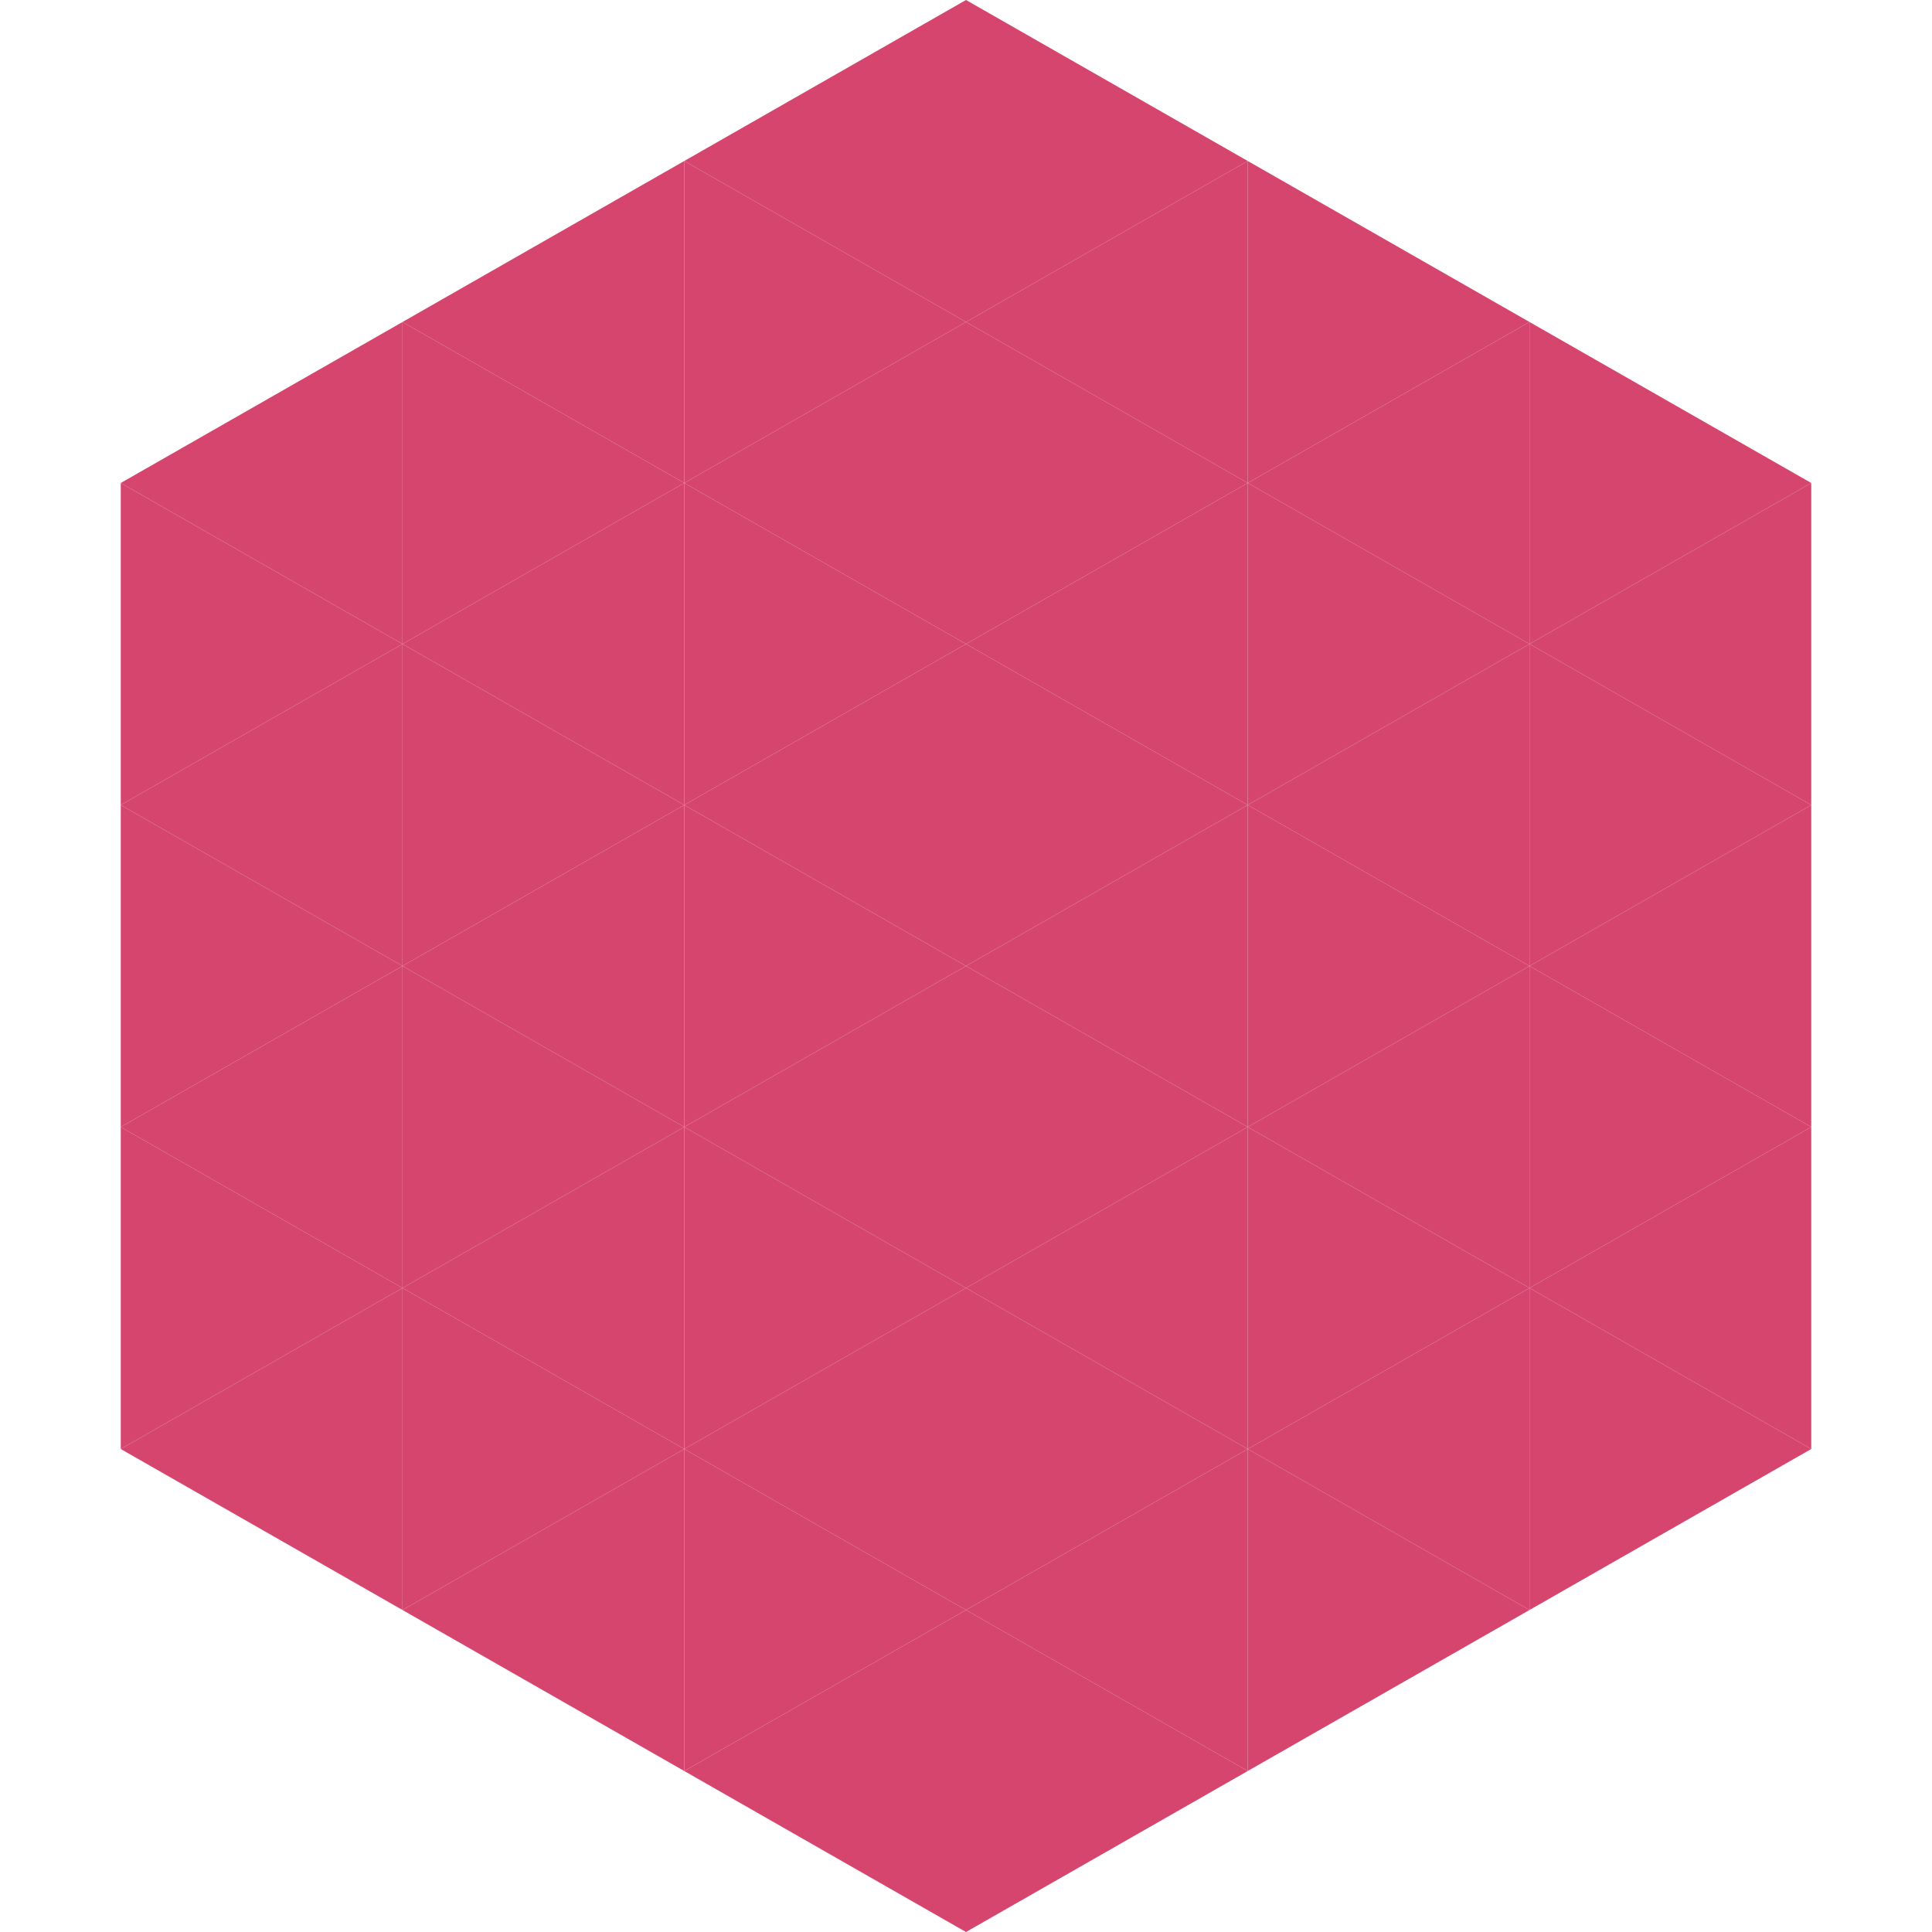
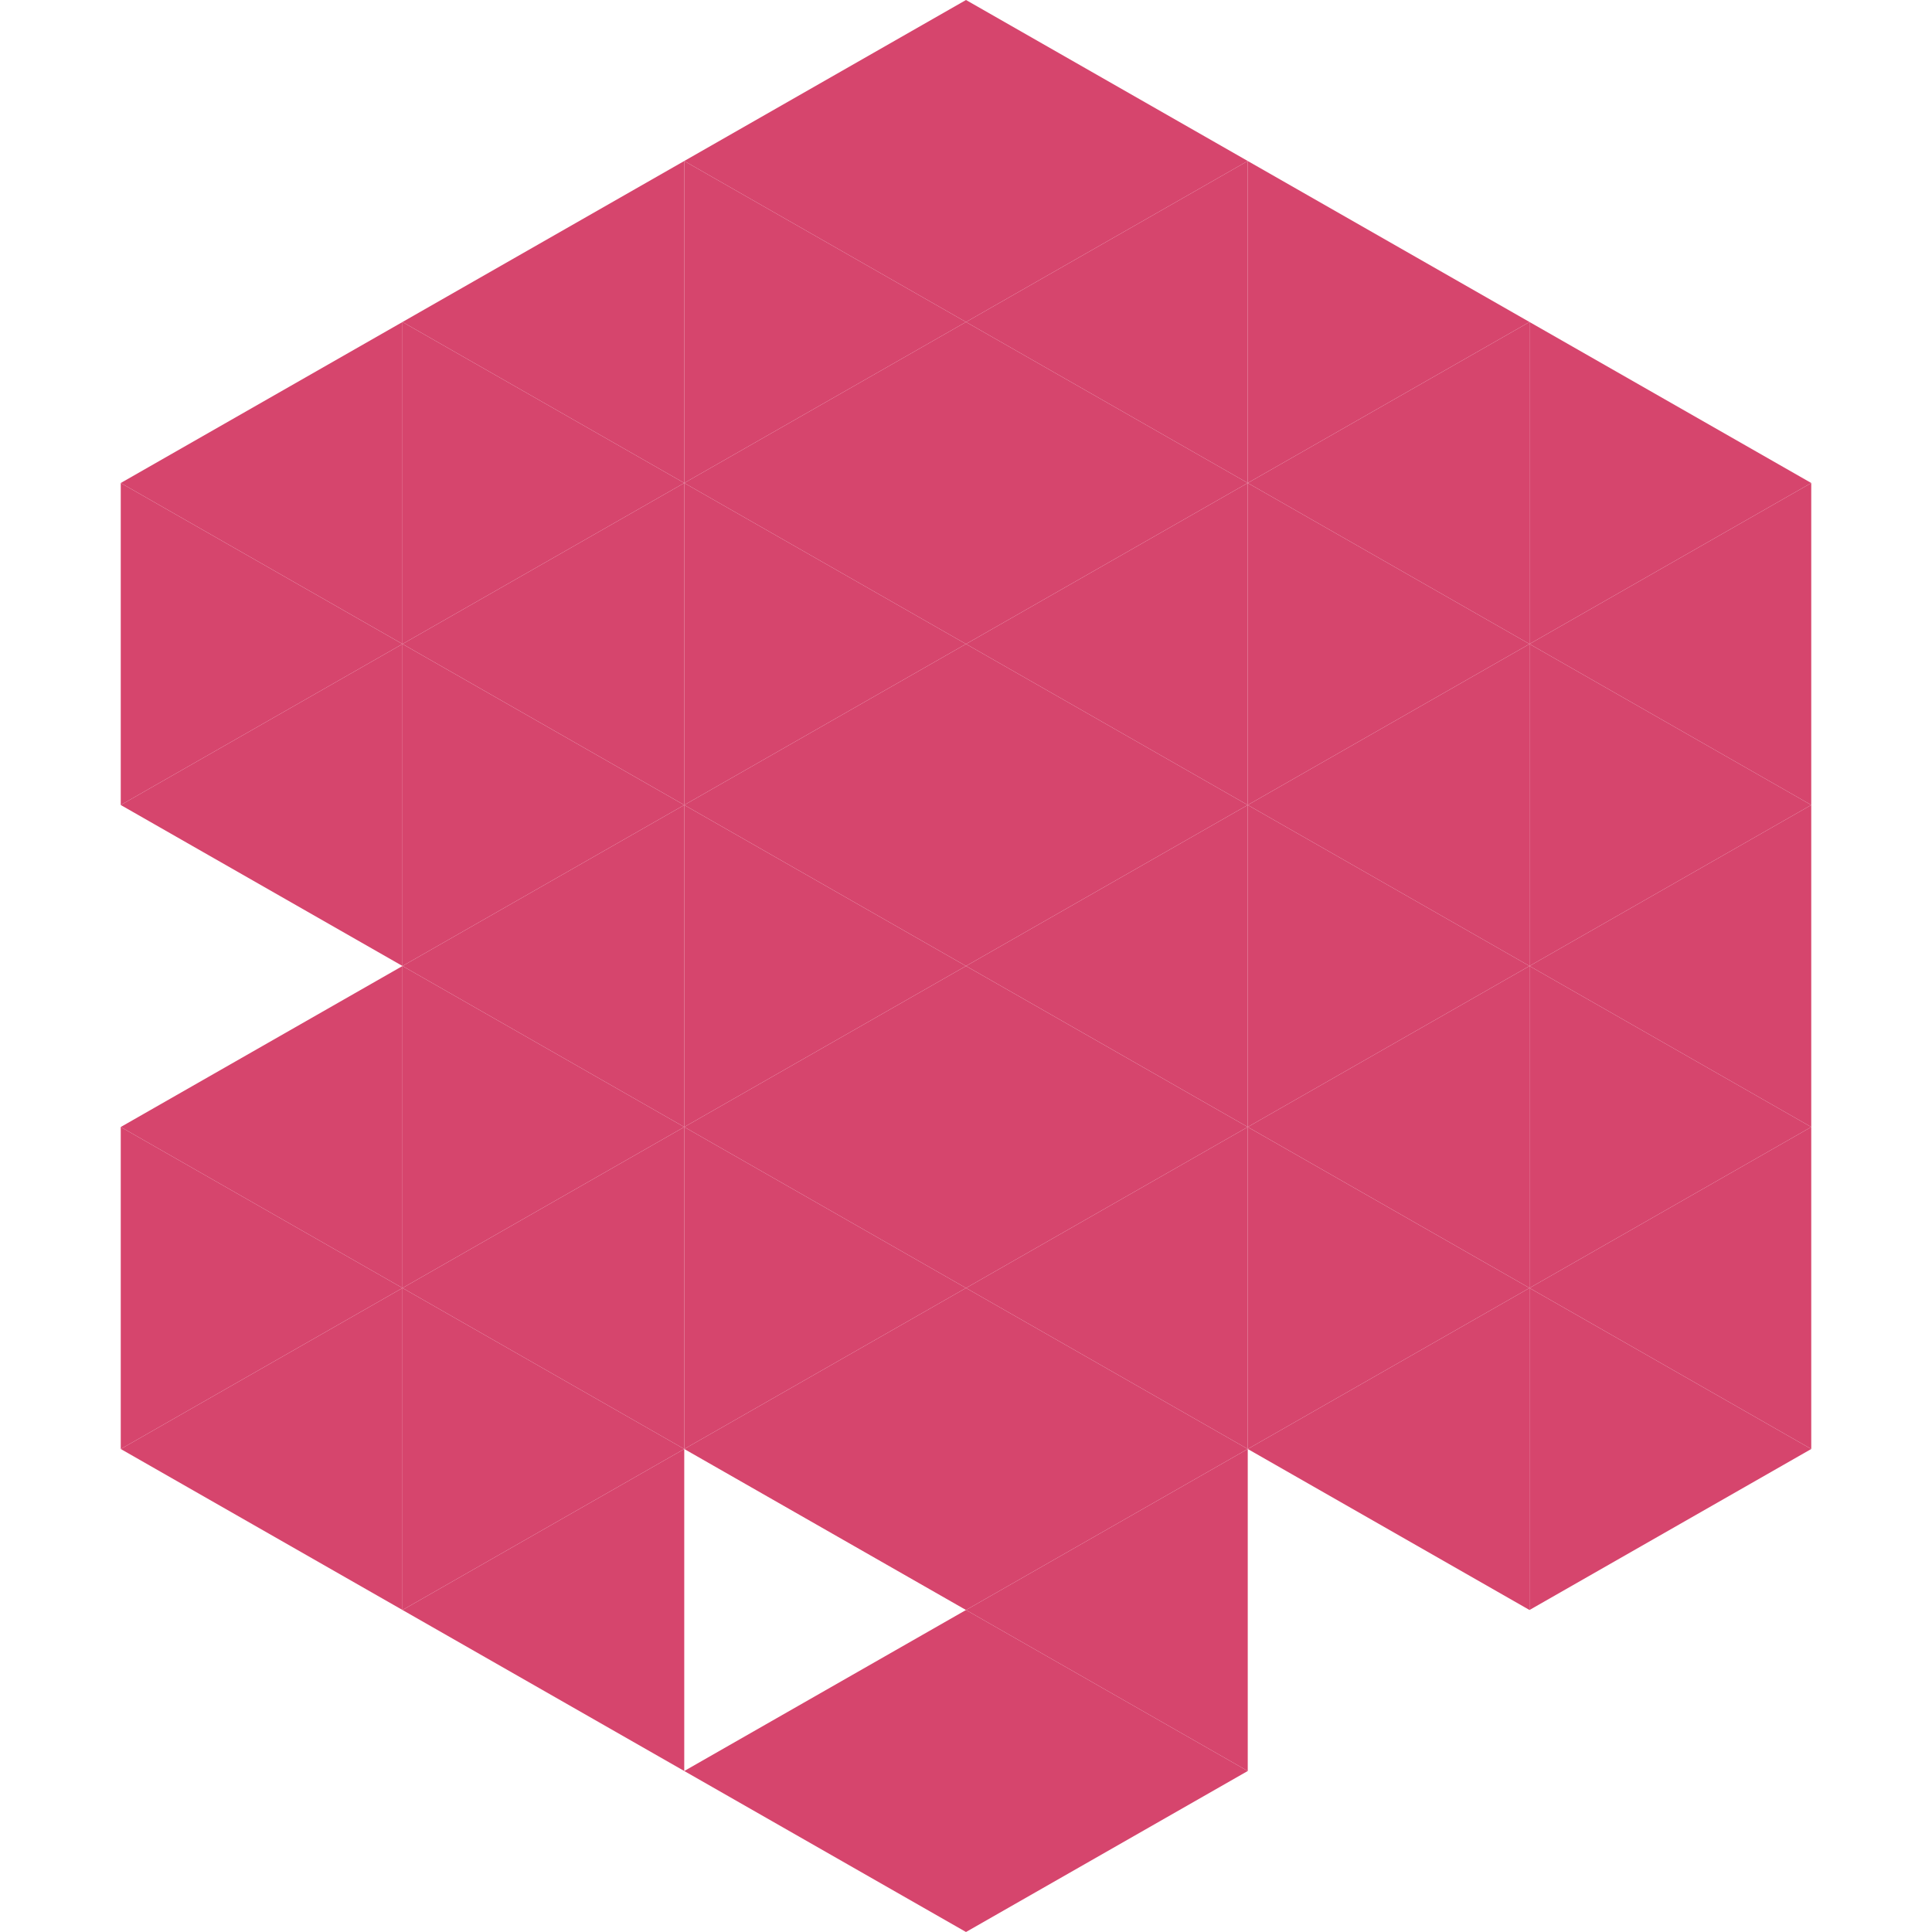
<svg xmlns="http://www.w3.org/2000/svg" width="240" height="240">
  <polygon points="50,40 15,60 50,80" style="fill:rgb(214,69,109)" />
  <polygon points="190,40 225,60 190,80" style="fill:rgb(214,69,109)" />
  <polygon points="15,60 50,80 15,100" style="fill:rgb(214,69,109)" />
  <polygon points="225,60 190,80 225,100" style="fill:rgb(214,69,109)" />
  <polygon points="50,80 15,100 50,120" style="fill:rgb(214,69,109)" />
  <polygon points="190,80 225,100 190,120" style="fill:rgb(214,69,109)" />
-   <polygon points="15,100 50,120 15,140" style="fill:rgb(214,69,109)" />
  <polygon points="225,100 190,120 225,140" style="fill:rgb(214,69,109)" />
  <polygon points="50,120 15,140 50,160" style="fill:rgb(214,69,109)" />
  <polygon points="190,120 225,140 190,160" style="fill:rgb(214,69,109)" />
  <polygon points="15,140 50,160 15,180" style="fill:rgb(214,69,109)" />
  <polygon points="225,140 190,160 225,180" style="fill:rgb(214,69,109)" />
  <polygon points="50,160 15,180 50,200" style="fill:rgb(214,69,109)" />
  <polygon points="190,160 225,180 190,200" style="fill:rgb(214,69,109)" />
  <polygon points="15,180 50,200 15,220" style="fill:rgb(255,255,255); fill-opacity:0" />
  <polygon points="225,180 190,200 225,220" style="fill:rgb(255,255,255); fill-opacity:0" />
  <polygon points="50,0 85,20 50,40" style="fill:rgb(255,255,255); fill-opacity:0" />
  <polygon points="190,0 155,20 190,40" style="fill:rgb(255,255,255); fill-opacity:0" />
  <polygon points="85,20 50,40 85,60" style="fill:rgb(214,69,109)" />
  <polygon points="155,20 190,40 155,60" style="fill:rgb(214,69,109)" />
  <polygon points="50,40 85,60 50,80" style="fill:rgb(214,69,109)" />
  <polygon points="190,40 155,60 190,80" style="fill:rgb(214,69,109)" />
  <polygon points="85,60 50,80 85,100" style="fill:rgb(214,69,109)" />
  <polygon points="155,60 190,80 155,100" style="fill:rgb(214,69,109)" />
  <polygon points="50,80 85,100 50,120" style="fill:rgb(214,69,109)" />
  <polygon points="190,80 155,100 190,120" style="fill:rgb(214,69,109)" />
  <polygon points="85,100 50,120 85,140" style="fill:rgb(214,69,109)" />
  <polygon points="155,100 190,120 155,140" style="fill:rgb(214,69,109)" />
  <polygon points="50,120 85,140 50,160" style="fill:rgb(214,69,109)" />
  <polygon points="190,120 155,140 190,160" style="fill:rgb(214,69,109)" />
  <polygon points="85,140 50,160 85,180" style="fill:rgb(214,69,109)" />
  <polygon points="155,140 190,160 155,180" style="fill:rgb(214,69,109)" />
  <polygon points="50,160 85,180 50,200" style="fill:rgb(214,69,109)" />
  <polygon points="190,160 155,180 190,200" style="fill:rgb(214,69,109)" />
  <polygon points="85,180 50,200 85,220" style="fill:rgb(214,69,109)" />
-   <polygon points="155,180 190,200 155,220" style="fill:rgb(214,69,109)" />
  <polygon points="120,0 85,20 120,40" style="fill:rgb(214,69,109)" />
  <polygon points="120,0 155,20 120,40" style="fill:rgb(214,69,109)" />
  <polygon points="85,20 120,40 85,60" style="fill:rgb(214,69,109)" />
  <polygon points="155,20 120,40 155,60" style="fill:rgb(214,69,109)" />
  <polygon points="120,40 85,60 120,80" style="fill:rgb(214,69,109)" />
  <polygon points="120,40 155,60 120,80" style="fill:rgb(214,69,109)" />
  <polygon points="85,60 120,80 85,100" style="fill:rgb(214,69,109)" />
  <polygon points="155,60 120,80 155,100" style="fill:rgb(214,69,109)" />
  <polygon points="120,80 85,100 120,120" style="fill:rgb(214,69,109)" />
  <polygon points="120,80 155,100 120,120" style="fill:rgb(214,69,109)" />
  <polygon points="85,100 120,120 85,140" style="fill:rgb(214,69,109)" />
  <polygon points="155,100 120,120 155,140" style="fill:rgb(214,69,109)" />
  <polygon points="120,120 85,140 120,160" style="fill:rgb(214,69,109)" />
  <polygon points="120,120 155,140 120,160" style="fill:rgb(214,69,109)" />
  <polygon points="85,140 120,160 85,180" style="fill:rgb(214,69,109)" />
  <polygon points="155,140 120,160 155,180" style="fill:rgb(214,69,109)" />
  <polygon points="120,160 85,180 120,200" style="fill:rgb(214,69,109)" />
  <polygon points="120,160 155,180 120,200" style="fill:rgb(214,69,109)" />
-   <polygon points="85,180 120,200 85,220" style="fill:rgb(214,69,109)" />
  <polygon points="155,180 120,200 155,220" style="fill:rgb(214,69,109)" />
  <polygon points="120,200 85,220 120,240" style="fill:rgb(214,69,109)" />
  <polygon points="120,200 155,220 120,240" style="fill:rgb(214,69,109)" />
  <polygon points="85,220 120,240 85,260" style="fill:rgb(255,255,255); fill-opacity:0" />
  <polygon points="155,220 120,240 155,260" style="fill:rgb(255,255,255); fill-opacity:0" />
</svg>